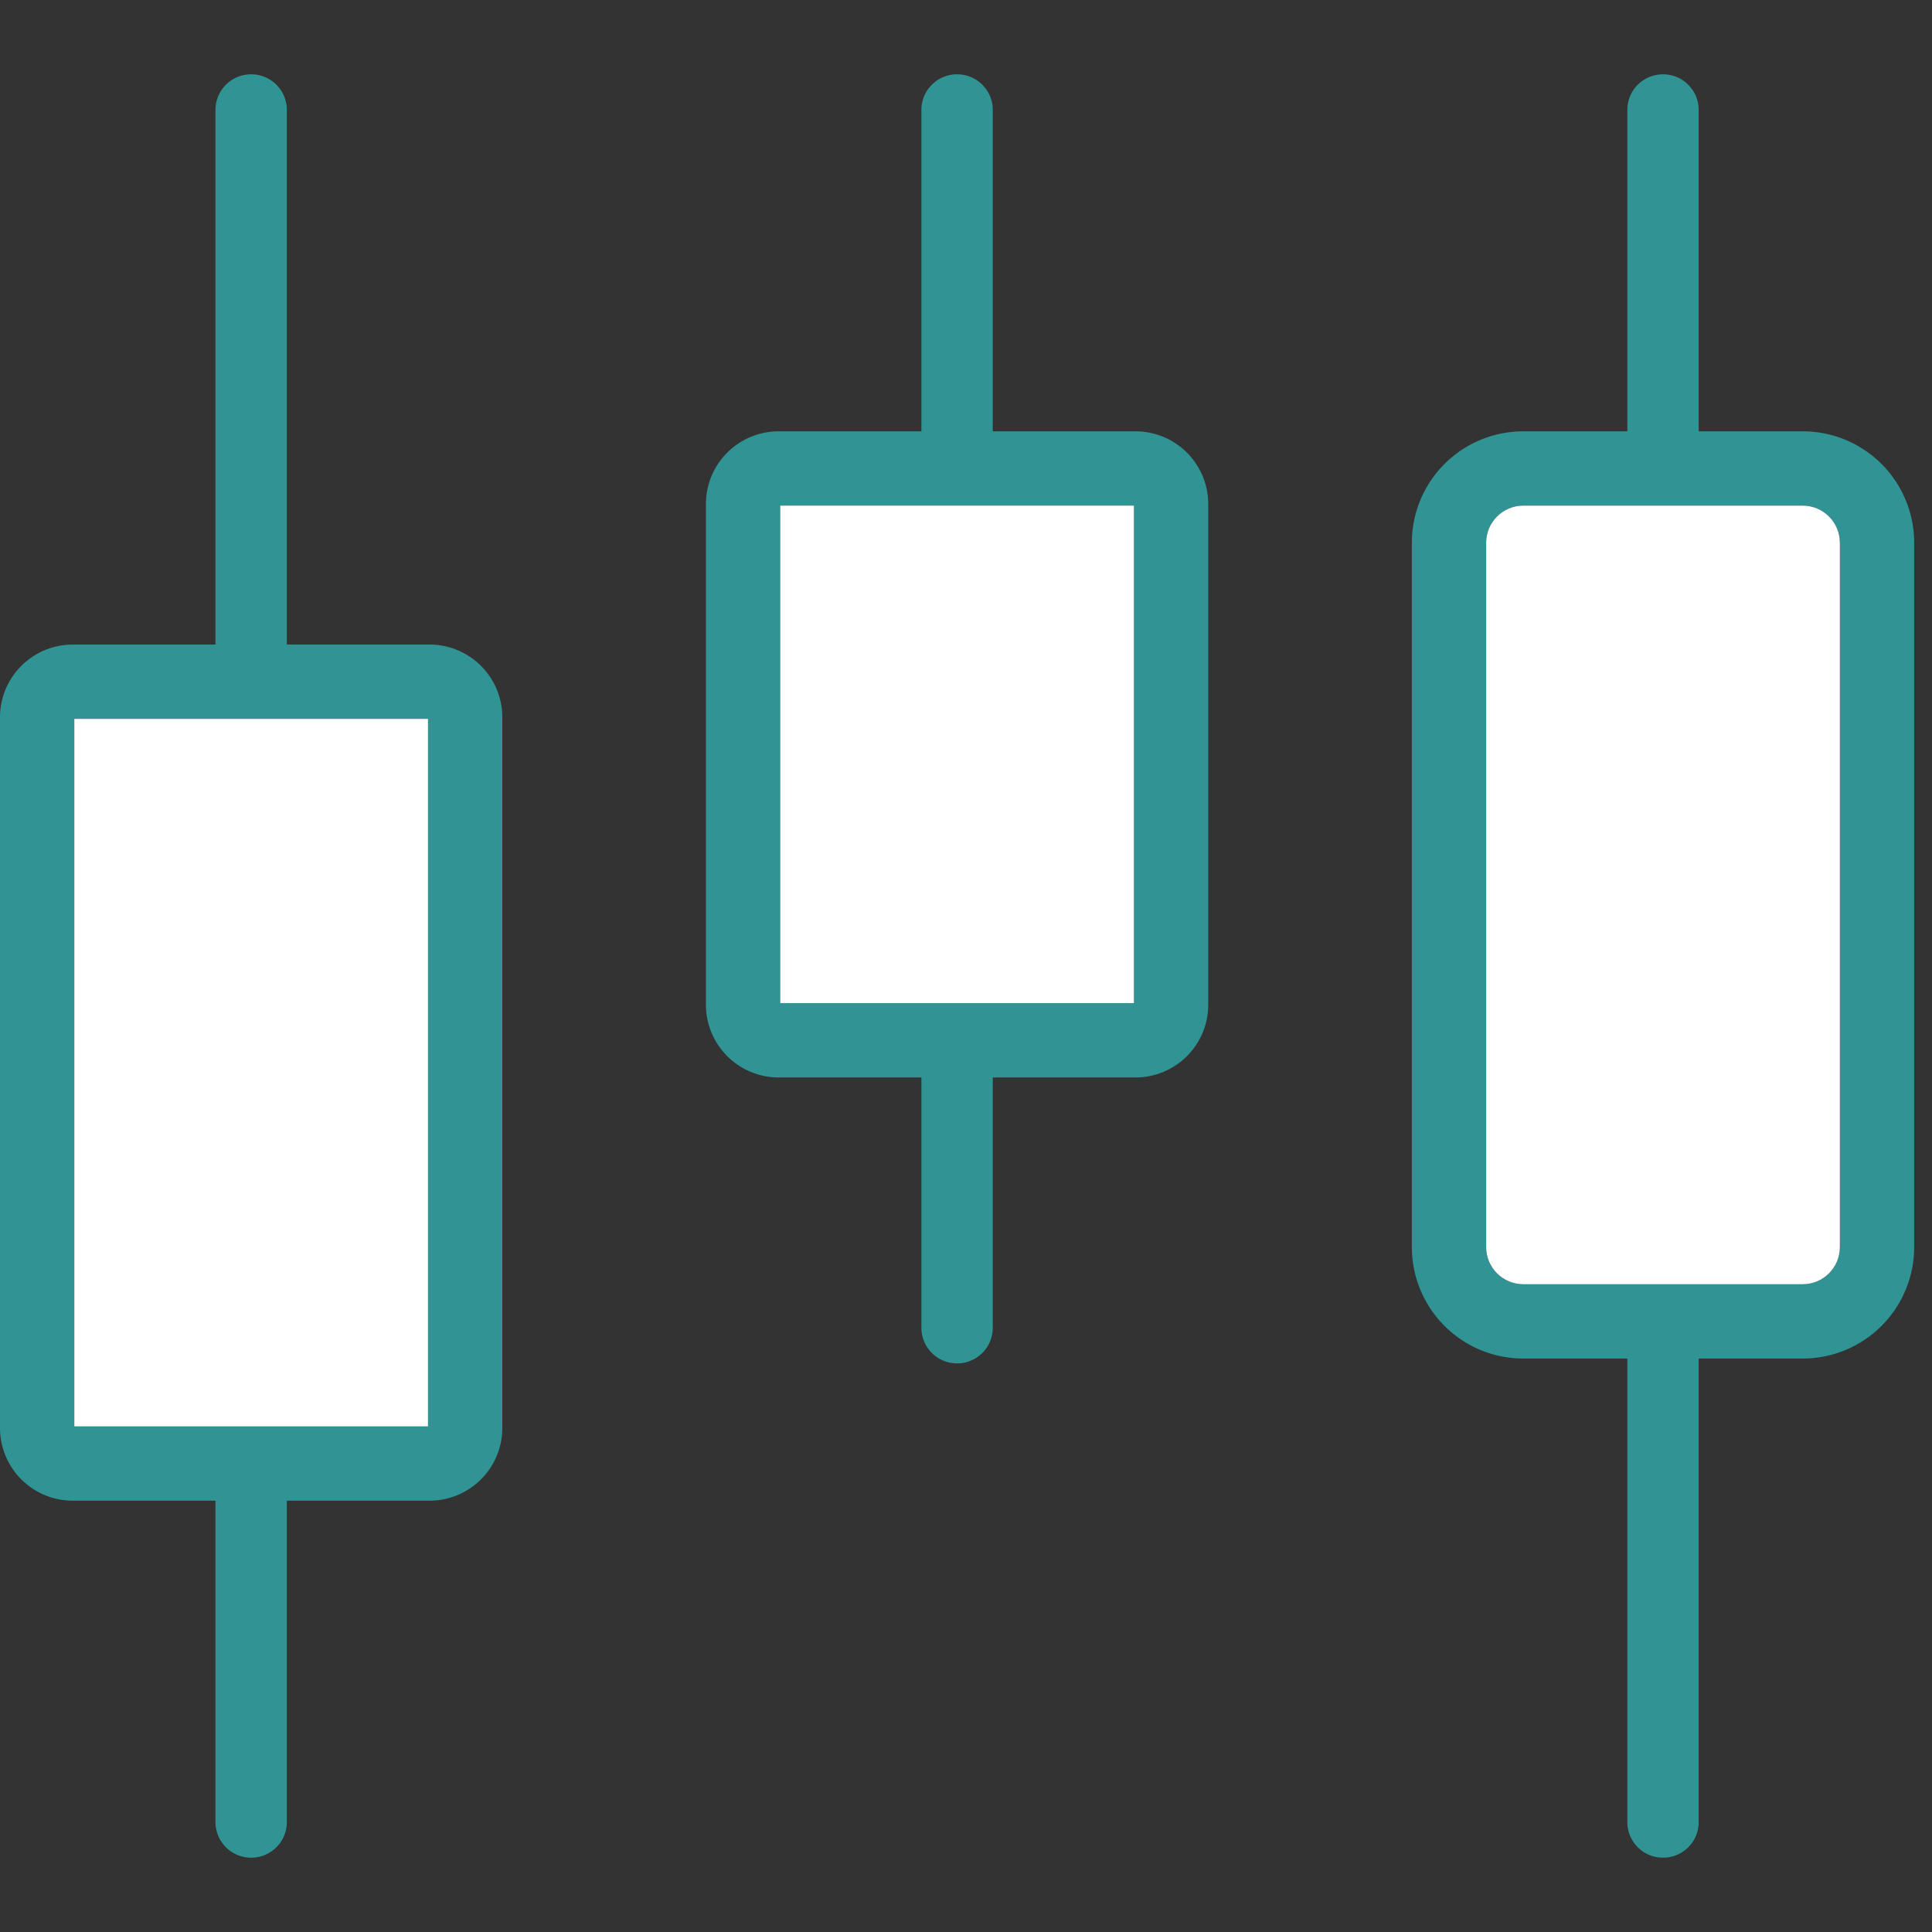
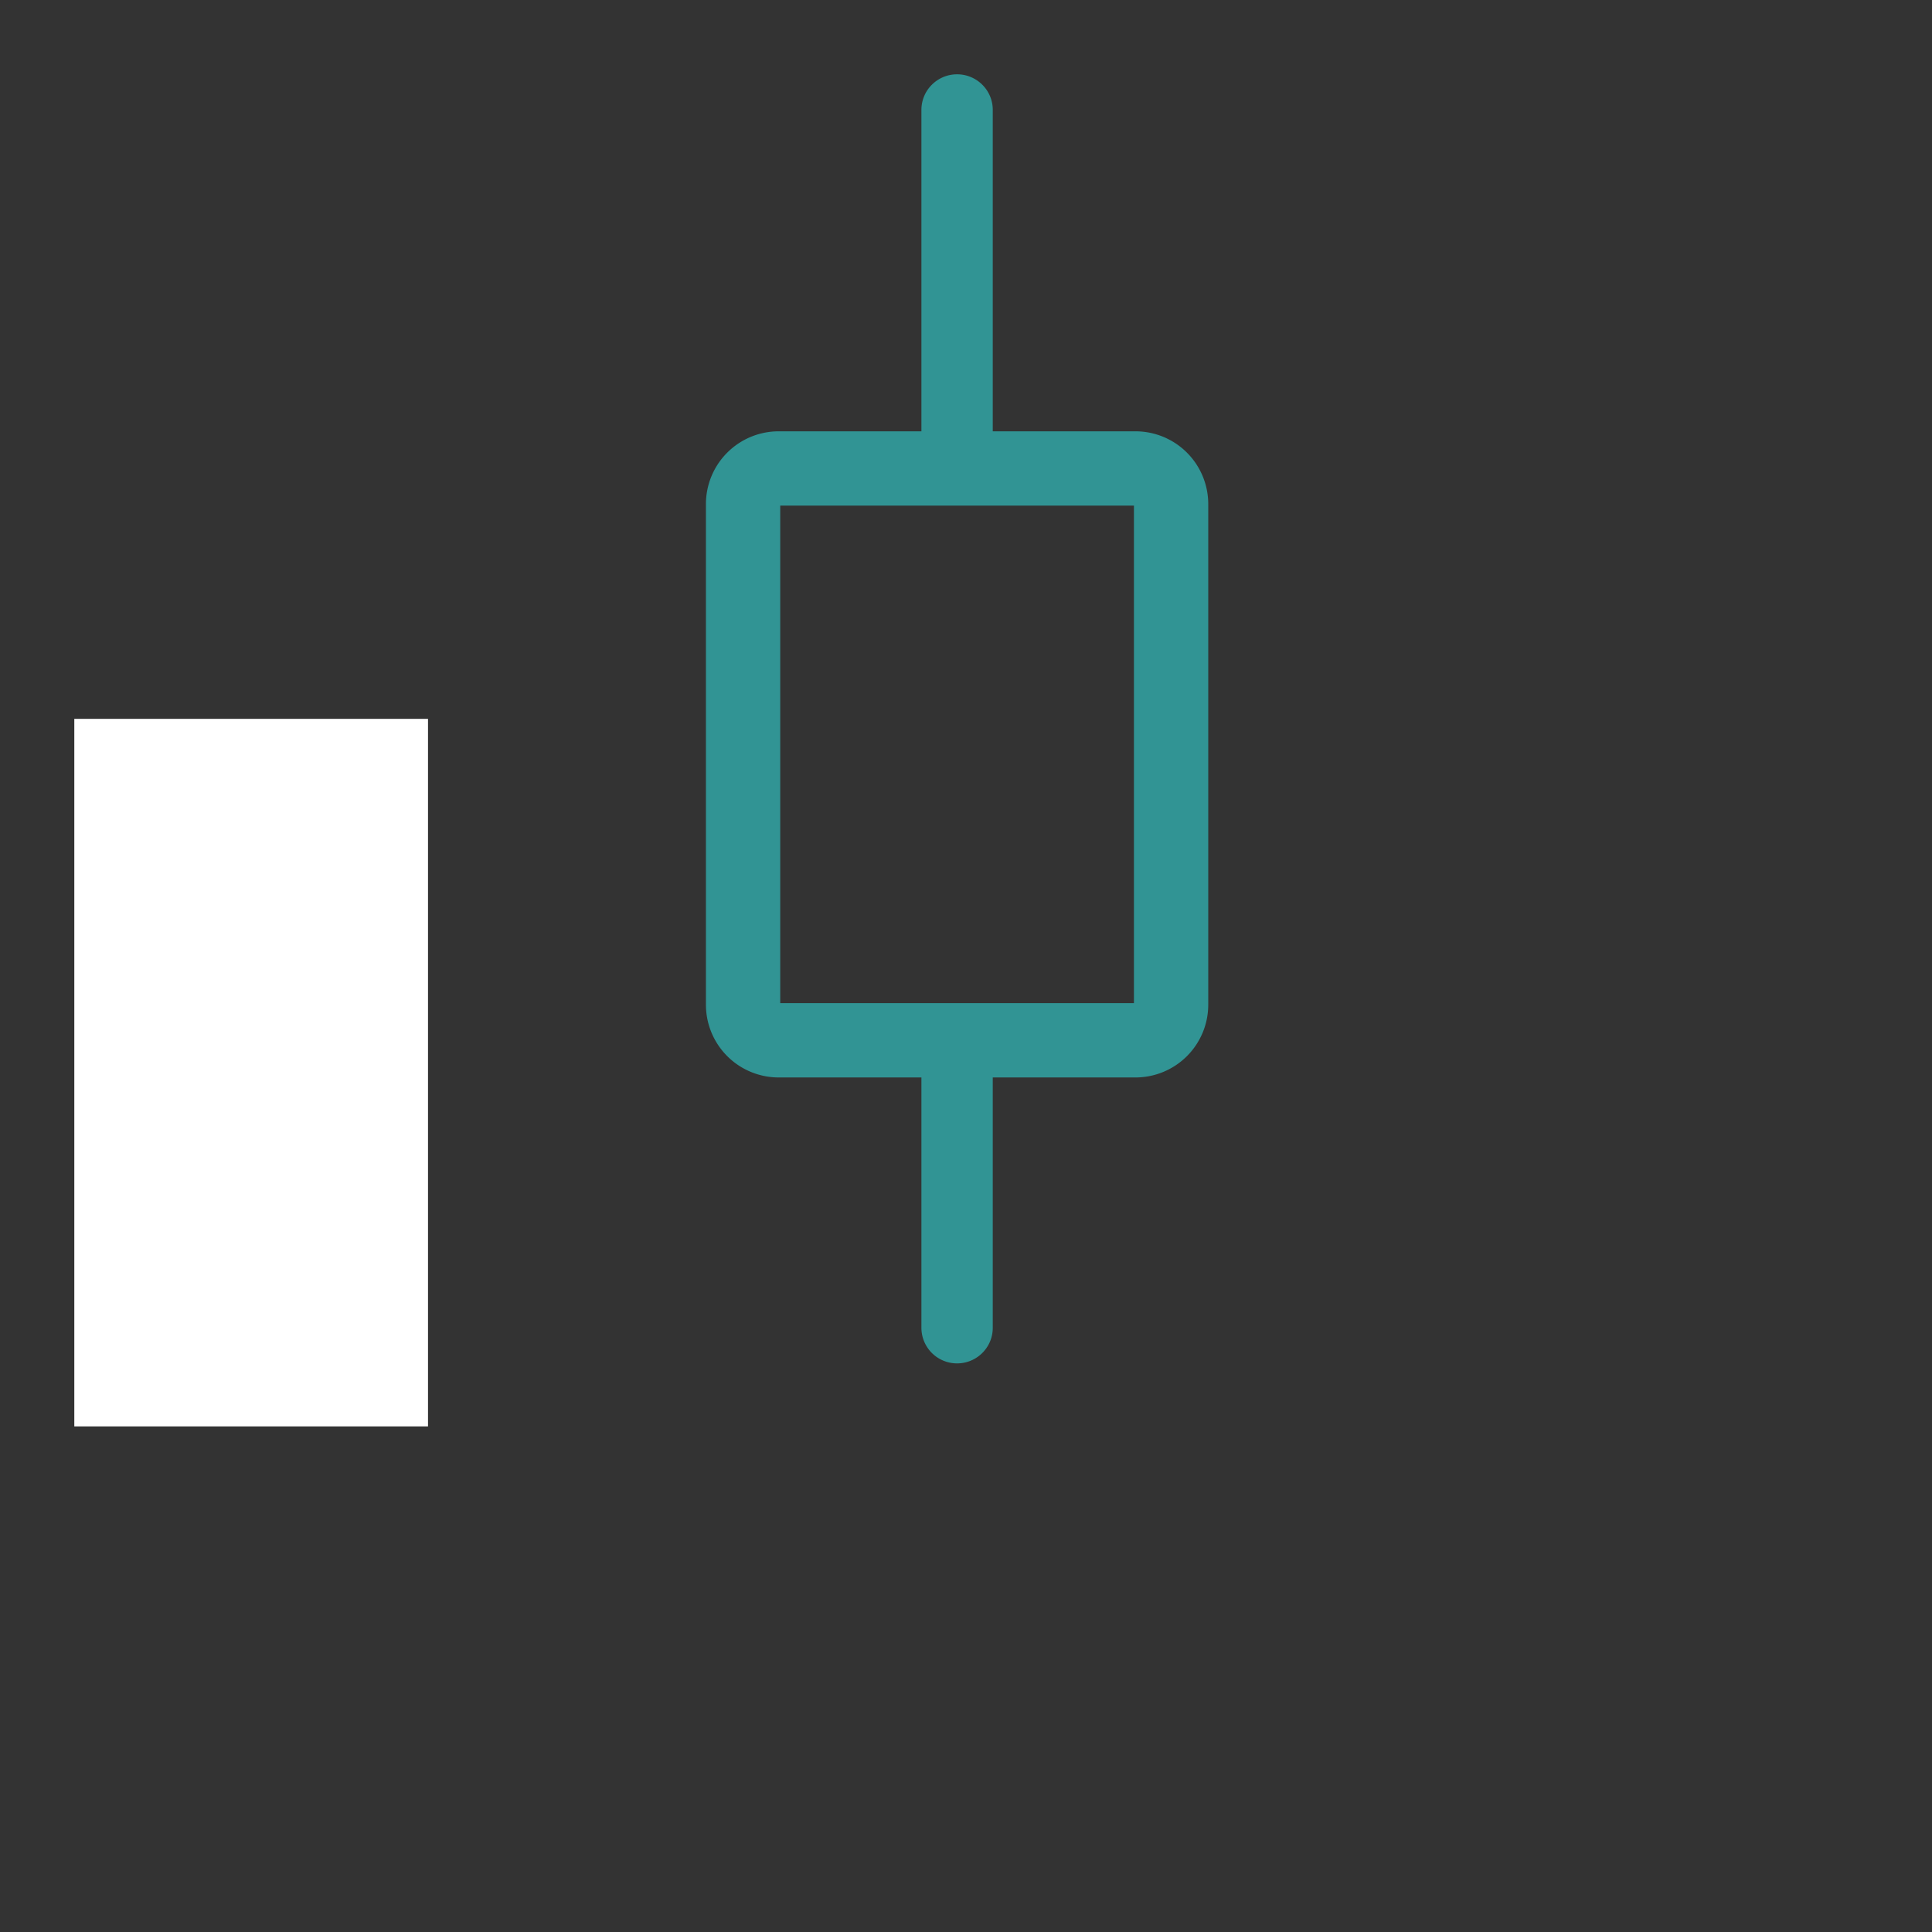
<svg xmlns="http://www.w3.org/2000/svg" width="80" height="80" viewBox="0 0 80 80">
  <rect x="0" y="0" width="80" height="80" fill="#333333" stroke="none" />
  <g fill="none" fill-rule="evenodd">
-     <path fill="none" d="M0 0h80v80H0z" />
-     <path fill="#319494" fill-rule="nonzero" d="M8.923 26.689V4.549c0-.813.661-1.472 1.477-1.472.816 0 1.477.659 1.477 1.471V26.69h5.908a3.013 3.013 0 0 1 3.015 3.01V59.13a3.013 3.013 0 0 1-3.015 3.01h-5.908v13.312c0 .812-.661 1.471-1.477 1.471a1.474 1.474 0 0 1-1.477-1.471V62.14H3.015A3.013 3.013 0 0 1 0 59.13V29.7a3.013 3.013 0 0 1 3.015-3.01h5.908zm-5.846 3.077v29.298h14.646V29.766H3.077z" />
+     <path fill="none" d="M0 0h80H0z" />
    <path fill="#FFF" d="M3.077 29.766v29.298h14.646V29.766z" />
    <path fill="#319494" fill-rule="nonzero" d="M38.154 17.86V4.548c0-.812.661-1.471 1.477-1.471.815 0 1.477.659 1.477 1.471V17.86h5.907a3.013 3.013 0 0 1 3.016 3.01v20.735a3.013 3.013 0 0 1-3.016 3.01h-5.907v10.368c0 .813-.662 1.472-1.477 1.472a1.474 1.474 0 0 1-1.477-1.472V44.615h-5.908a3.013 3.013 0 0 1-3.015-3.01V20.87a3.013 3.013 0 0 1 3.015-3.01h5.908zm-5.846 3.076v20.602h14.646V20.936H32.308z" />
-     <path fill="#FFF" d="M32.308 20.936v20.602h14.646V20.936z" />
-     <path fill="#319494" fill-rule="nonzero" d="M67.385 17.86V4.548c0-.812.66-1.471 1.477-1.471.815 0 1.476.659 1.476 1.471V17.86h4.308a4.615 4.615 0 0 1 4.616 4.615v29.164a4.615 4.615 0 0 1-4.616 4.615h-4.308v19.198c0 .812-.66 1.471-1.476 1.471a1.474 1.474 0 0 1-1.477-1.471V56.254h-4.308a4.615 4.615 0 0 1-4.615-4.615V22.475a4.615 4.615 0 0 1 4.615-4.615h4.308zm-4.308 3.076c-.85 0-1.539.69-1.539 1.539v29.164c0 .85.69 1.538 1.539 1.538h11.57c.849 0 1.538-.689 1.538-1.538V22.475c0-.85-.69-1.539-1.539-1.539h-11.57z" />
-     <path fill="#FFF" d="M63.077 20.936c-.85 0-1.539.69-1.539 1.539v29.164c0 .85.69 1.538 1.539 1.538h11.57c.849 0 1.538-.689 1.538-1.538V22.475c0-.85-.69-1.539-1.539-1.539h-11.57z" />
  </g>
</svg>